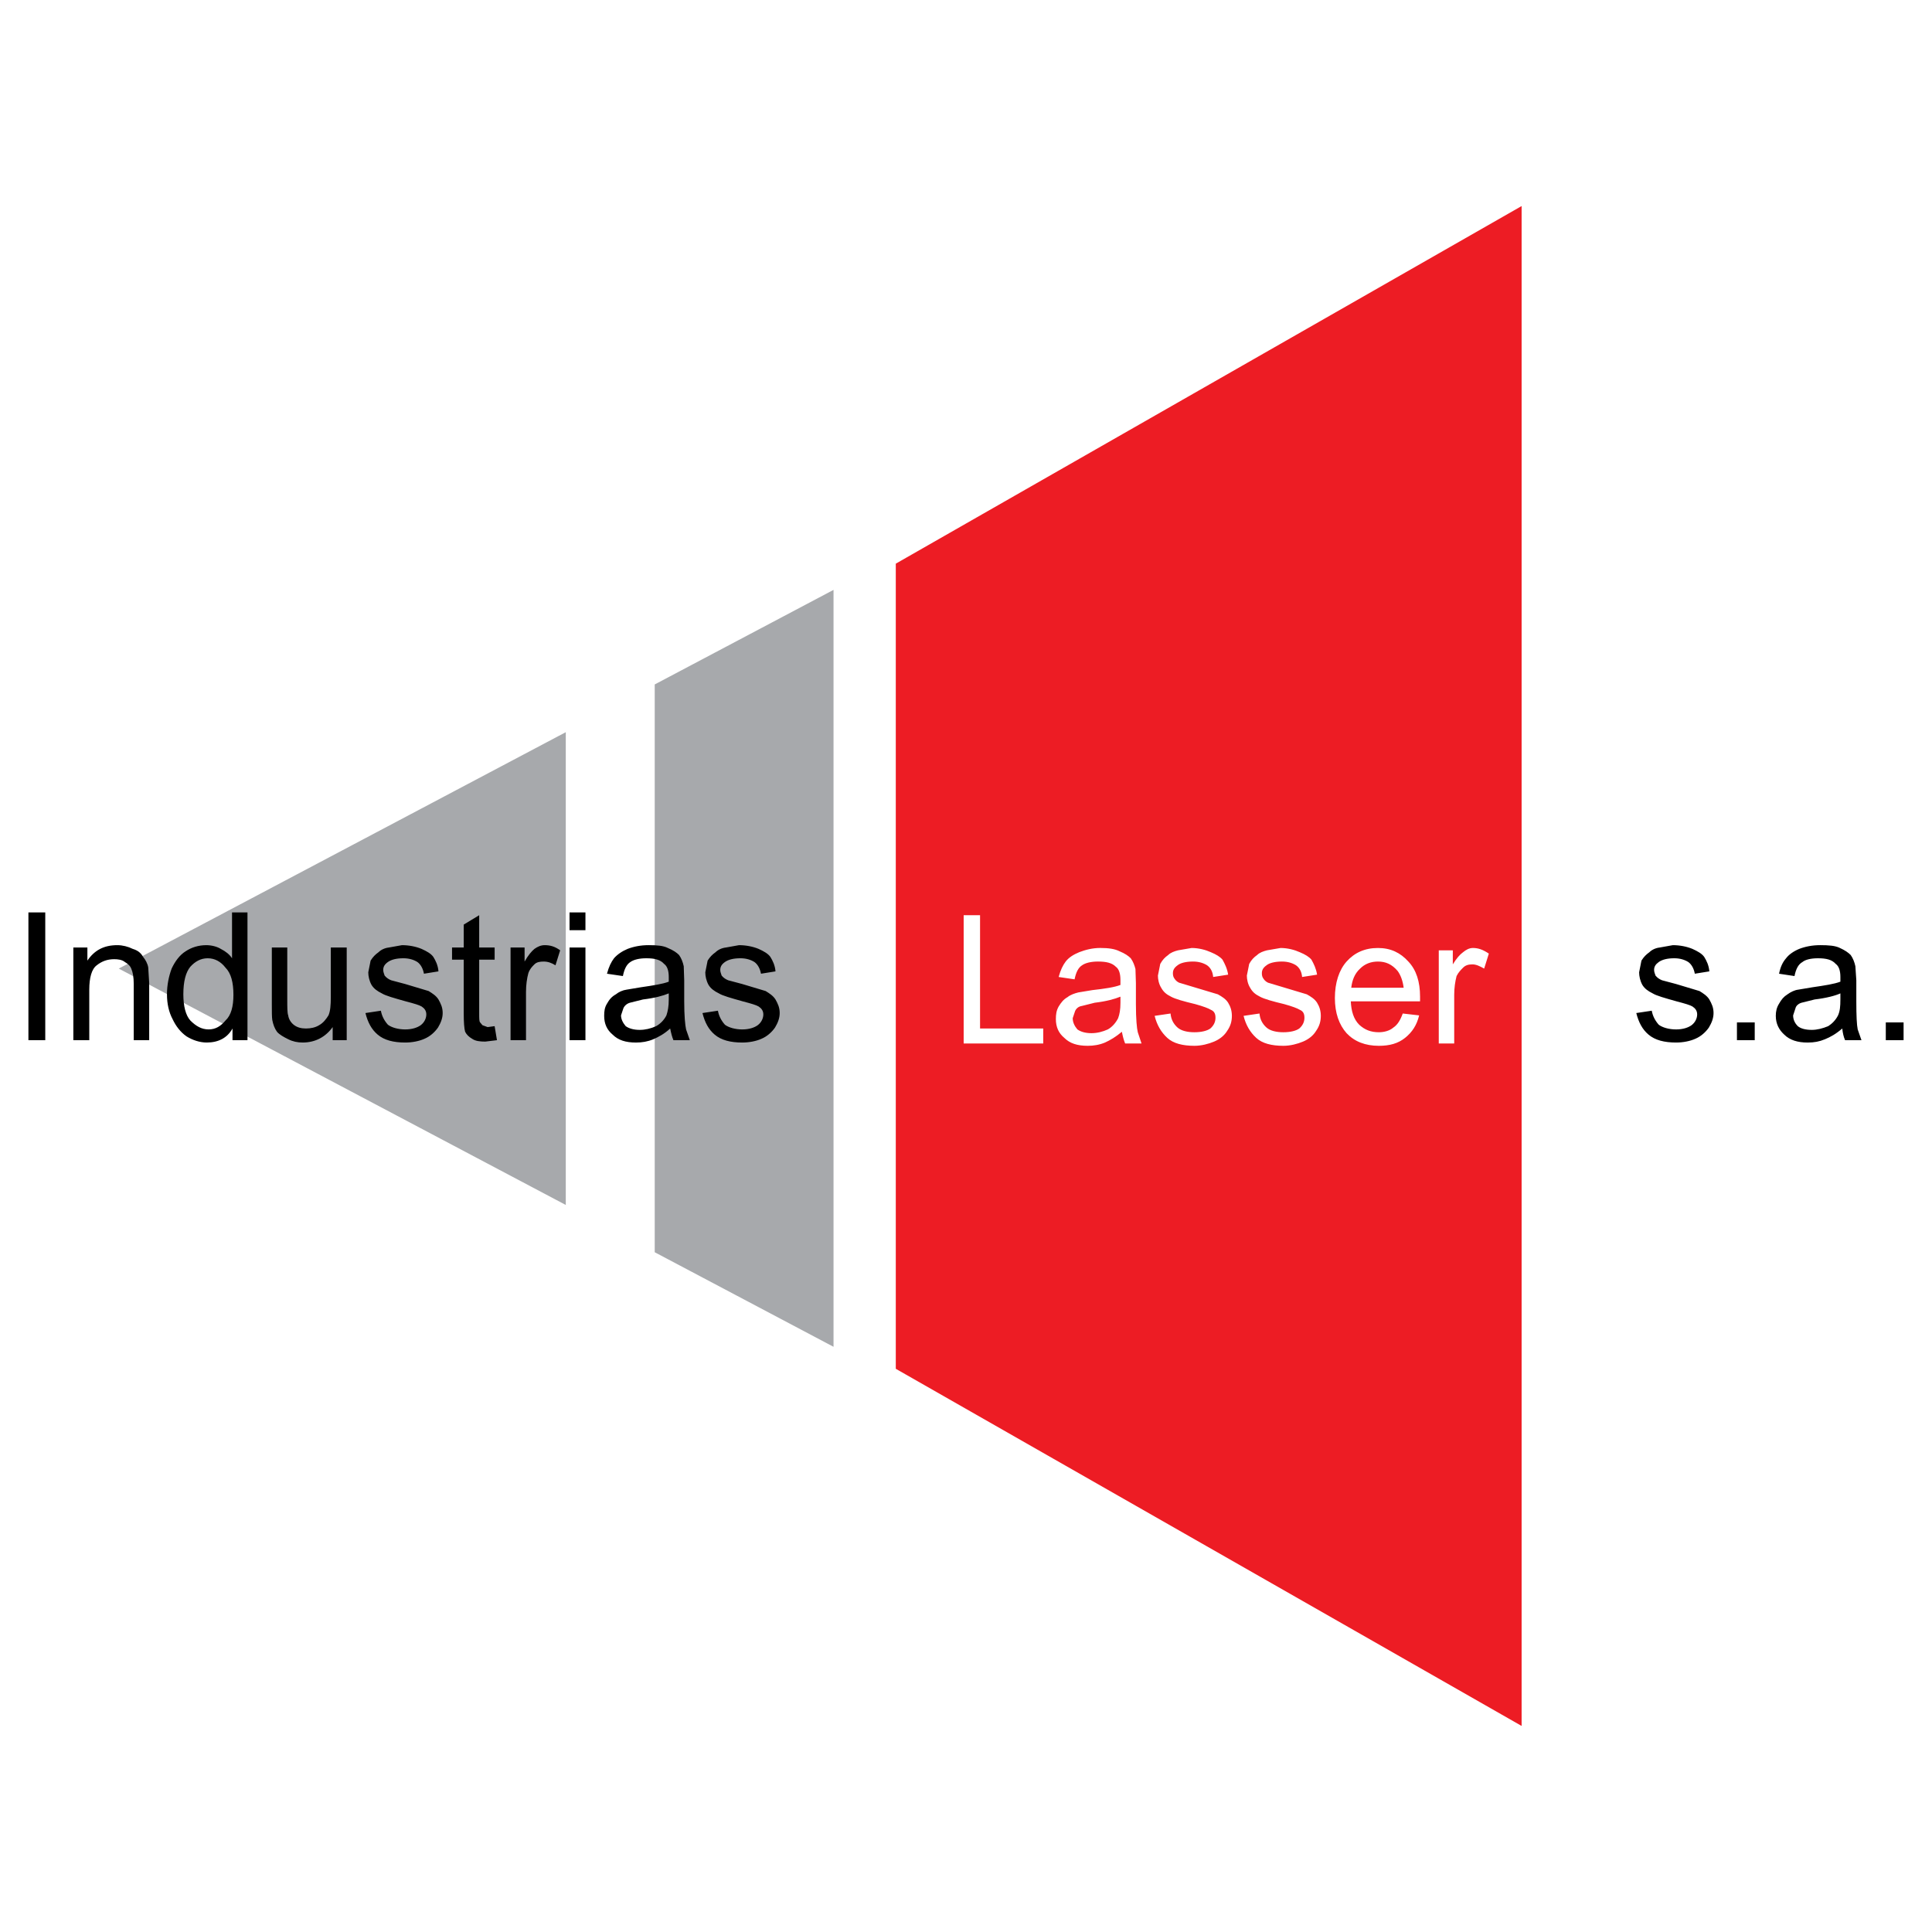
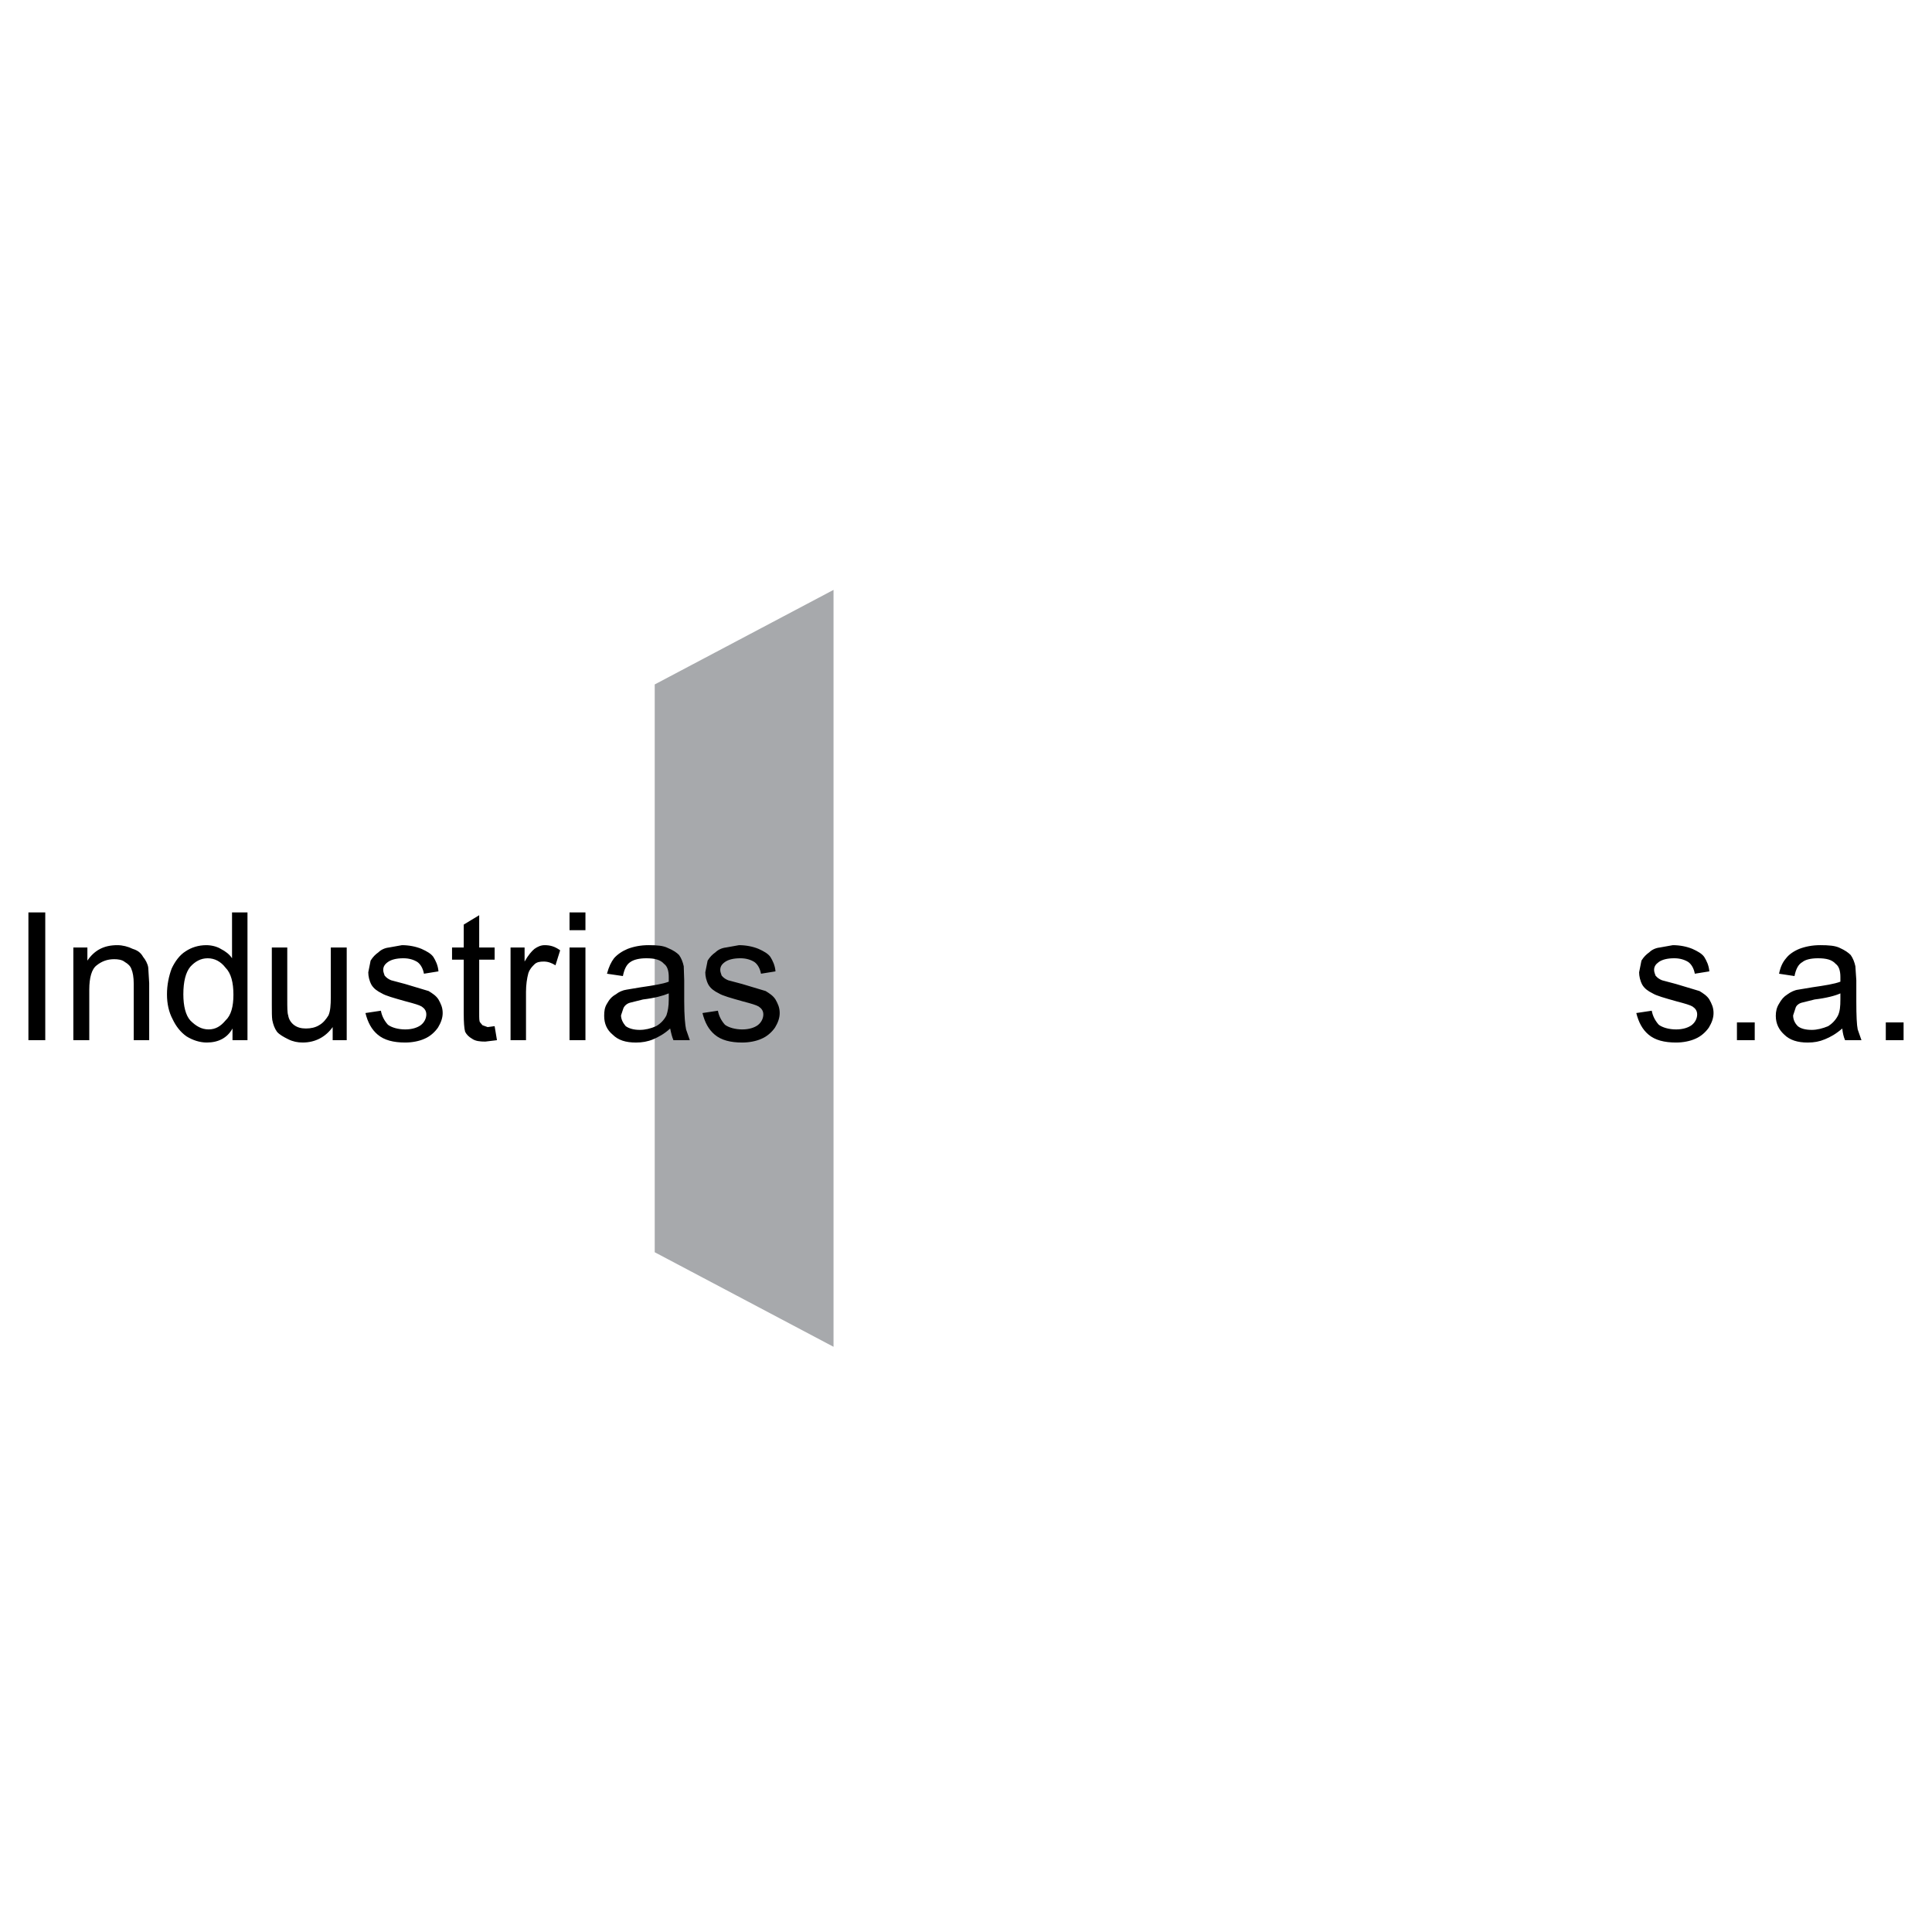
<svg xmlns="http://www.w3.org/2000/svg" version="1.0" id="Layer_1" x="0px" y="0px" width="192.756px" height="192.756px" viewBox="0 0 192.756 192.756" enable-background="new 0 0 192.756 192.756" xml:space="preserve">
  <g>
    <polygon fill-rule="evenodd" clip-rule="evenodd" fill="#FFFFFF" points="0,0 192.756,0 192.756,192.756 0,192.756 0,0  " />
-     <path fill-rule="evenodd" clip-rule="evenodd" fill="#A7A9AC" d="M65.321,68.287v56.649l17.84,9.434V58.853L65.321,68.287   L65.321,68.287z M11.848,96.635l44.6,23.584V73.05L11.848,96.635L11.848,96.635z" />
+     <path fill-rule="evenodd" clip-rule="evenodd" fill="#A7A9AC" d="M65.321,68.287v56.649l17.84,9.434V58.853L65.321,68.287   L65.321,68.287z M11.848,96.635l44.6,23.584L11.848,96.635L11.848,96.635z" />
    <path fill-rule="evenodd" clip-rule="evenodd" d="M2.835,91.03h1.681v12.749H2.835V91.03L2.835,91.03z M8.719,94.533v1.307   c0.7-1.027,1.634-1.541,2.989-1.541c0.514,0,1.074,0.14,1.542,0.374c0.467,0.14,0.794,0.374,1.027,0.794   c0.234,0.28,0.467,0.701,0.514,1.074l0.093,1.541v5.697h-1.541v-5.604c0-0.701-0.093-1.168-0.233-1.495   c-0.094-0.28-0.327-0.514-0.654-0.701c-0.28-0.233-0.701-0.28-1.074-0.28c-0.701,0-1.261,0.233-1.728,0.607   c-0.514,0.374-0.747,1.261-0.747,2.429v5.043H7.318v-9.246H8.719L8.719,94.533z M24.691,91.03v12.749h-1.494v-1.166   c-0.514,0.934-1.401,1.4-2.569,1.4c-0.7,0-1.401-0.234-2.008-0.607c-0.607-0.42-1.074-1.027-1.401-1.729   c-0.374-0.699-0.56-1.541-0.56-2.475s0.187-1.821,0.467-2.568c0.327-0.701,0.794-1.354,1.401-1.728   c0.561-0.374,1.261-0.607,2.055-0.607c0.514,0,1.074,0.14,1.447,0.374c0.467,0.234,0.888,0.561,1.121,0.934V91.03H24.691   L24.691,91.03z M20.721,95.607c-0.7,0-1.261,0.327-1.728,0.841c-0.467,0.56-0.701,1.494-0.701,2.755   c0,1.168,0.233,2.102,0.701,2.615c0.561,0.561,1.121,0.887,1.821,0.887c0.701,0,1.214-0.326,1.681-0.887   c0.561-0.514,0.794-1.4,0.794-2.568c0-1.215-0.233-2.148-0.794-2.709C22.029,95.934,21.422,95.607,20.721,95.607L20.721,95.607z    M34.592,94.533v9.246h-1.401v-1.307c-0.701,0.98-1.728,1.541-2.989,1.541c-0.514,0-0.98-0.094-1.447-0.328   c-0.467-0.232-0.887-0.467-1.121-0.746c-0.233-0.326-0.374-0.701-0.467-1.168c-0.047-0.326-0.047-0.793-0.047-1.494v-5.744h1.541   v5.137c0,0.84,0,1.4,0.094,1.635c0.046,0.373,0.28,0.748,0.607,0.98c0.327,0.234,0.701,0.328,1.167,0.328   c0.467,0,0.934-0.094,1.308-0.328c0.42-0.232,0.701-0.607,0.934-0.98c0.187-0.42,0.233-1.027,0.233-1.82v-4.951H34.592   L34.592,94.533z M42.064,94.673c0.514,0.234,0.934,0.467,1.167,0.794c0.234,0.374,0.467,0.841,0.514,1.447l-1.448,0.234   c-0.093-0.514-0.327-0.934-0.653-1.168c-0.374-0.233-0.841-0.374-1.401-0.374c-0.7,0-1.214,0.14-1.541,0.374   c-0.327,0.234-0.467,0.467-0.467,0.794c0,0.233,0.093,0.374,0.14,0.561c0.187,0.233,0.42,0.374,0.654,0.468l1.401,0.373   l2.335,0.701c0.374,0.232,0.748,0.467,0.981,0.84c0.233,0.42,0.42,0.793,0.42,1.354c0,0.514-0.187,0.982-0.467,1.449   c-0.327,0.467-0.794,0.887-1.354,1.121c-0.514,0.232-1.214,0.373-1.915,0.373c-1.167,0-2.102-0.234-2.755-0.795   c-0.607-0.514-0.981-1.213-1.214-2.148l1.541-0.232c0.093,0.514,0.327,0.98,0.701,1.4c0.374,0.281,1.027,0.467,1.728,0.467   c0.7,0,1.214-0.186,1.541-0.42c0.374-0.279,0.561-0.701,0.561-1.074s-0.187-0.607-0.467-0.793c-0.233-0.141-0.7-0.281-1.587-0.514   c-1.168-0.328-2.008-0.561-2.382-0.795c-0.467-0.232-0.793-0.467-1.027-0.84c-0.233-0.42-0.327-0.888-0.327-1.262l0.233-1.167   c0.233-0.374,0.467-0.607,0.794-0.84c0.233-0.233,0.607-0.42,1.027-0.467l1.308-0.234C40.803,94.299,41.503,94.439,42.064,94.673   L42.064,94.673z M49.35,94.533v1.214h-1.541v5.37c0,0.467,0,0.795,0.093,0.889l0.233,0.279l0.514,0.188l0.7-0.094l0.233,1.4   l-1.167,0.141c-0.514,0-0.98-0.047-1.308-0.279c-0.327-0.188-0.561-0.422-0.701-0.701c-0.093-0.326-0.14-0.934-0.14-1.869v-5.323   H45.1v-1.214h1.167v-2.289l1.542-0.934v3.223H49.35L49.35,94.533z M52.338,94.533v1.401c0.374-0.654,0.701-1.027,0.981-1.261   c0.327-0.233,0.654-0.374,1.027-0.374c0.56,0,1.027,0.14,1.541,0.514l-0.467,1.495c-0.374-0.233-0.747-0.374-1.167-0.374   c-0.374,0-0.701,0.046-0.934,0.28c-0.234,0.233-0.467,0.467-0.607,0.887c-0.14,0.514-0.233,1.168-0.233,1.867v4.811h-1.541v-9.246   H52.338L52.338,94.533z M56.822,94.533h1.588v9.246h-1.588V94.533L56.822,94.533z M56.822,91.03h1.588v1.775h-1.588V91.03   L56.822,91.03z M66.629,94.58c0.561,0.233,0.888,0.467,1.121,0.701c0.233,0.327,0.374,0.7,0.467,1.121l0.047,1.402v2.102   c0,1.447,0.093,2.381,0.187,2.801l0.374,1.074h-1.635c-0.14-0.326-0.233-0.699-0.327-1.166c-0.607,0.559-1.168,0.84-1.681,1.072   c-0.561,0.234-1.121,0.328-1.728,0.328c-1.027,0-1.775-0.234-2.335-0.795c-0.561-0.467-0.841-1.074-0.841-1.867   c0-0.467,0.047-0.842,0.28-1.215c0.233-0.42,0.467-0.699,0.887-0.934c0.28-0.234,0.701-0.42,1.074-0.467l1.401-0.234   c1.261-0.186,2.195-0.326,2.802-0.561v-0.467c0-0.607-0.14-1.074-0.467-1.307c-0.374-0.42-0.934-0.561-1.774-0.561   c-0.7,0-1.261,0.14-1.588,0.374c-0.374,0.234-0.607,0.701-0.747,1.401l-1.588-0.233c0.187-0.701,0.42-1.168,0.701-1.542   c0.327-0.374,0.794-0.7,1.354-0.934c0.607-0.233,1.308-0.374,2.102-0.374C65.555,94.299,66.162,94.346,66.629,94.58L66.629,94.58z    M62.426,102.379c0.327,0.234,0.793,0.373,1.401,0.373c0.56,0,1.121-0.139,1.635-0.373c0.42-0.234,0.793-0.607,1.027-1.074   c0.14-0.42,0.233-0.887,0.233-1.588v-0.607c-0.561,0.234-1.401,0.467-2.568,0.607l-1.308,0.326   c-0.327,0.094-0.561,0.328-0.654,0.561l-0.233,0.701C61.959,101.678,62.146,102.053,62.426,102.379L62.426,102.379z M75.689,94.673   c0.514,0.234,0.935,0.467,1.168,0.794c0.233,0.374,0.467,0.841,0.514,1.447l-1.448,0.234c-0.093-0.514-0.327-0.934-0.654-1.168   c-0.374-0.233-0.841-0.374-1.401-0.374c-0.7,0-1.214,0.14-1.541,0.374C72,96.214,71.86,96.448,71.86,96.774   c0,0.233,0.093,0.374,0.14,0.561c0.187,0.233,0.42,0.374,0.654,0.468l1.401,0.373l2.335,0.701c0.374,0.232,0.747,0.467,0.98,0.84   c0.233,0.42,0.42,0.793,0.42,1.354c0,0.514-0.187,0.982-0.467,1.449c-0.327,0.467-0.794,0.887-1.354,1.121   c-0.514,0.232-1.214,0.373-1.915,0.373c-1.167,0-2.102-0.234-2.755-0.795c-0.607-0.514-0.98-1.213-1.214-2.148l1.542-0.232   c0.093,0.514,0.327,0.98,0.7,1.4c0.374,0.281,1.027,0.467,1.728,0.467s1.214-0.186,1.541-0.42c0.374-0.279,0.561-0.701,0.561-1.074   s-0.187-0.607-0.467-0.793c-0.233-0.141-0.7-0.281-1.587-0.514c-1.167-0.328-2.008-0.561-2.382-0.795   c-0.467-0.232-0.794-0.467-1.027-0.84c-0.234-0.42-0.327-0.888-0.327-1.262l0.233-1.167c0.234-0.374,0.467-0.607,0.794-0.84   c0.234-0.233,0.607-0.42,1.028-0.467l1.308-0.234C74.428,94.299,75.129,94.439,75.689,94.673L75.689,94.673z M168.859,94.673   c0.514,0.234,0.934,0.467,1.168,0.794c0.232,0.374,0.467,0.841,0.514,1.447l-1.449,0.234c-0.092-0.514-0.326-0.934-0.652-1.168   c-0.375-0.233-0.842-0.374-1.402-0.374c-0.699,0-1.213,0.14-1.541,0.374c-0.326,0.234-0.467,0.467-0.467,0.794   c0,0.233,0.094,0.374,0.141,0.561c0.186,0.233,0.42,0.374,0.654,0.468l1.4,0.373l2.334,0.701c0.375,0.232,0.748,0.467,0.982,0.84   c0.232,0.42,0.42,0.793,0.42,1.354c0,0.514-0.188,0.982-0.467,1.449c-0.328,0.467-0.795,0.887-1.355,1.121   c-0.514,0.232-1.213,0.373-1.914,0.373c-1.168,0-2.102-0.234-2.756-0.795c-0.607-0.514-0.98-1.213-1.215-2.148l1.543-0.232   c0.092,0.514,0.326,0.98,0.699,1.4c0.373,0.281,1.027,0.467,1.729,0.467s1.215-0.186,1.541-0.42   c0.373-0.279,0.561-0.701,0.561-1.074s-0.188-0.607-0.467-0.793c-0.234-0.141-0.701-0.281-1.588-0.514   c-1.168-0.328-2.008-0.561-2.383-0.795c-0.467-0.232-0.793-0.467-1.027-0.84c-0.232-0.42-0.326-0.888-0.326-1.262l0.232-1.167   c0.234-0.374,0.469-0.607,0.795-0.84c0.234-0.233,0.607-0.42,1.027-0.467l1.309-0.234   C167.598,94.299,168.299,94.439,168.859,94.673L168.859,94.673z M173.295,102.006h1.775v1.773h-1.775V102.006L173.295,102.006z    M183.57,94.58c0.514,0.233,0.84,0.467,1.074,0.701c0.232,0.327,0.373,0.7,0.467,1.121l0.094,1.402v2.102   c0,1.447,0.047,2.381,0.139,2.801l0.375,1.074h-1.635c-0.141-0.326-0.234-0.699-0.281-1.166c-0.652,0.559-1.166,0.84-1.727,1.072   c-0.561,0.234-1.074,0.328-1.729,0.328c-0.98,0-1.775-0.234-2.336-0.795c-0.514-0.467-0.84-1.074-0.84-1.867   c0-0.467,0.094-0.842,0.326-1.215c0.234-0.42,0.467-0.699,0.842-0.934c0.326-0.234,0.699-0.42,1.074-0.467l1.4-0.234   c1.262-0.186,2.195-0.326,2.803-0.561v-0.467c0-0.607-0.141-1.074-0.467-1.307c-0.375-0.42-0.936-0.561-1.775-0.561   c-0.701,0-1.262,0.14-1.541,0.374c-0.42,0.234-0.654,0.701-0.795,1.401l-1.541-0.233c0.141-0.701,0.375-1.168,0.701-1.542   c0.281-0.374,0.748-0.7,1.309-0.934c0.605-0.233,1.307-0.374,2.102-0.374C182.449,94.299,183.104,94.346,183.57,94.58L183.57,94.58   z M179.367,102.379c0.279,0.234,0.746,0.373,1.4,0.373c0.514,0,1.074-0.139,1.635-0.373c0.373-0.234,0.748-0.607,0.98-1.074   c0.188-0.42,0.234-0.887,0.234-1.588v-0.607c-0.514,0.234-1.402,0.467-2.568,0.607l-1.309,0.326   c-0.326,0.094-0.561,0.328-0.607,0.561l-0.232,0.701C178.9,101.678,179.039,102.053,179.367,102.379L179.367,102.379z    M188.146,102.006h1.775v1.773h-1.775V102.006L188.146,102.006z" />
-     <polygon fill-rule="evenodd" clip-rule="evenodd" fill="#ED1C24" points="151.812,20.558 89.373,56.237 89.373,136.564    151.812,172.197 151.812,20.558  " />
-     <path fill-rule="evenodd" clip-rule="evenodd" fill="#FFFFFF" d="M104.084,102.613v1.494h-7.939V91.311h1.635v11.303H104.084   L104.084,102.613z M111.695,94.907c0.561,0.233,0.889,0.467,1.121,0.7c0.234,0.327,0.375,0.701,0.469,1.074l0.045,1.401v2.102   c0,1.494,0.094,2.43,0.188,2.803l0.373,1.121h-1.635c-0.139-0.328-0.232-0.701-0.326-1.168c-0.607,0.514-1.168,0.84-1.682,1.074   c-0.561,0.232-1.121,0.326-1.727,0.326c-1.029,0-1.775-0.232-2.336-0.793c-0.561-0.467-0.84-1.074-0.84-1.869   c0-0.467,0.045-0.84,0.279-1.26c0.234-0.375,0.467-0.701,0.887-0.934c0.281-0.234,0.701-0.375,1.074-0.469l1.402-0.232   c1.26-0.141,2.193-0.281,2.801-0.514v-0.467c0-0.654-0.139-1.122-0.467-1.355c-0.373-0.374-0.934-0.514-1.773-0.514   c-0.701,0-1.262,0.14-1.588,0.374c-0.375,0.233-0.607,0.7-0.748,1.401l-1.588-0.234c0.188-0.7,0.42-1.167,0.701-1.541   c0.326-0.42,0.793-0.701,1.354-0.934c0.607-0.233,1.309-0.42,2.102-0.42C110.623,94.58,111.229,94.673,111.695,94.907   L111.695,94.907z M107.492,102.705c0.328,0.234,0.795,0.375,1.402,0.375c0.561,0,1.121-0.141,1.635-0.375   c0.42-0.232,0.793-0.652,1.027-1.121c0.139-0.373,0.232-0.84,0.232-1.541v-0.605c-0.561,0.232-1.4,0.467-2.568,0.605l-1.307,0.328   c-0.328,0.047-0.561,0.279-0.654,0.514l-0.234,0.699C107.025,102.006,107.213,102.379,107.492,102.705L107.492,102.705z    M120.803,95c0.561,0.233,0.934,0.467,1.168,0.747c0.232,0.42,0.467,0.888,0.561,1.495l-1.494,0.232   c-0.047-0.561-0.281-0.934-0.607-1.167c-0.373-0.233-0.842-0.374-1.402-0.374c-0.699,0-1.26,0.14-1.541,0.374   c-0.326,0.233-0.467,0.467-0.467,0.794c0,0.233,0.047,0.373,0.141,0.514c0.141,0.234,0.373,0.42,0.607,0.467l1.4,0.42l2.336,0.701   c0.42,0.234,0.793,0.467,1.027,0.84c0.232,0.375,0.373,0.795,0.373,1.309c0,0.561-0.141,1.027-0.467,1.494   c-0.279,0.467-0.748,0.84-1.307,1.074c-0.561,0.234-1.262,0.42-1.963,0.42c-1.166,0-2.102-0.232-2.709-0.793   c-0.605-0.561-1.027-1.262-1.26-2.195l1.588-0.234c0.047,0.561,0.279,1.027,0.699,1.402c0.375,0.326,0.982,0.467,1.682,0.467   c0.701,0,1.262-0.141,1.588-0.373c0.375-0.328,0.514-0.701,0.514-1.074c0-0.422-0.139-0.654-0.467-0.795   c-0.232-0.141-0.701-0.326-1.541-0.561c-1.168-0.279-2.008-0.514-2.428-0.746c-0.467-0.234-0.748-0.469-0.98-0.889   c-0.234-0.373-0.328-0.84-0.328-1.214l0.234-1.167c0.232-0.42,0.467-0.654,0.793-0.887c0.234-0.234,0.607-0.374,0.98-0.467   l1.355-0.233C119.588,94.58,120.289,94.767,120.803,95L120.803,95z M129.676,95c0.561,0.233,0.936,0.467,1.168,0.747   c0.234,0.42,0.467,0.888,0.561,1.495l-1.494,0.232c-0.047-0.561-0.281-0.934-0.607-1.167c-0.373-0.233-0.84-0.374-1.4-0.374   c-0.701,0-1.262,0.14-1.541,0.374c-0.328,0.233-0.467,0.467-0.467,0.794c0,0.233,0.045,0.373,0.139,0.514   c0.141,0.234,0.373,0.42,0.607,0.467l1.4,0.42l2.336,0.701c0.42,0.234,0.793,0.467,1.027,0.84c0.232,0.375,0.373,0.795,0.373,1.309   c0,0.561-0.141,1.027-0.467,1.494c-0.279,0.467-0.746,0.84-1.307,1.074s-1.262,0.42-1.963,0.42c-1.166,0-2.102-0.232-2.707-0.793   c-0.607-0.561-1.029-1.262-1.262-2.195l1.588-0.234c0.047,0.561,0.279,1.027,0.701,1.402c0.373,0.326,0.98,0.467,1.68,0.467   c0.701,0,1.262-0.141,1.588-0.373c0.375-0.328,0.514-0.701,0.514-1.074c0-0.422-0.139-0.654-0.467-0.795   c-0.232-0.141-0.699-0.326-1.541-0.561c-1.168-0.279-2.008-0.514-2.428-0.746c-0.467-0.234-0.748-0.469-0.98-0.889   c-0.234-0.373-0.328-0.84-0.328-1.214l0.234-1.167c0.232-0.42,0.467-0.654,0.793-0.887c0.234-0.234,0.607-0.374,0.98-0.467   l1.355-0.233C128.463,94.58,129.162,94.767,129.676,95L129.676,95z M134.814,98.549h5.23c-0.094-0.746-0.328-1.307-0.607-1.682   c-0.561-0.653-1.168-0.933-1.961-0.933c-0.701,0-1.309,0.233-1.775,0.701C135.141,97.148,134.906,97.803,134.814,98.549   L134.814,98.549z M139.016,102.52c0.422-0.281,0.701-0.748,0.936-1.402l1.635,0.188c-0.234,0.98-0.701,1.682-1.402,2.242   c-0.699,0.561-1.541,0.793-2.615,0.793c-1.354,0-2.428-0.42-3.223-1.26c-0.746-0.842-1.166-2.01-1.166-3.504   c0-1.541,0.42-2.802,1.166-3.642c0.795-0.888,1.822-1.354,3.131-1.354c1.26,0,2.24,0.467,3.035,1.354   c0.793,0.84,1.166,2.007,1.166,3.503v0.467h-6.91c0.047,0.98,0.279,1.773,0.84,2.334c0.561,0.514,1.168,0.748,1.961,0.748   C138.082,102.986,138.643,102.846,139.016,102.52L139.016,102.52z M144.947,94.813v1.401c0.375-0.607,0.701-0.981,1.027-1.214   c0.281-0.233,0.607-0.42,0.98-0.42c0.561,0,1.029,0.187,1.588,0.561l-0.467,1.495c-0.42-0.234-0.793-0.42-1.166-0.42   c-0.422,0-0.701,0.093-0.936,0.327c-0.232,0.233-0.467,0.467-0.652,0.841c-0.141,0.56-0.234,1.167-0.234,1.868v4.857h-1.541v-9.294   H144.947L144.947,94.813z" />
  </g>
</svg>